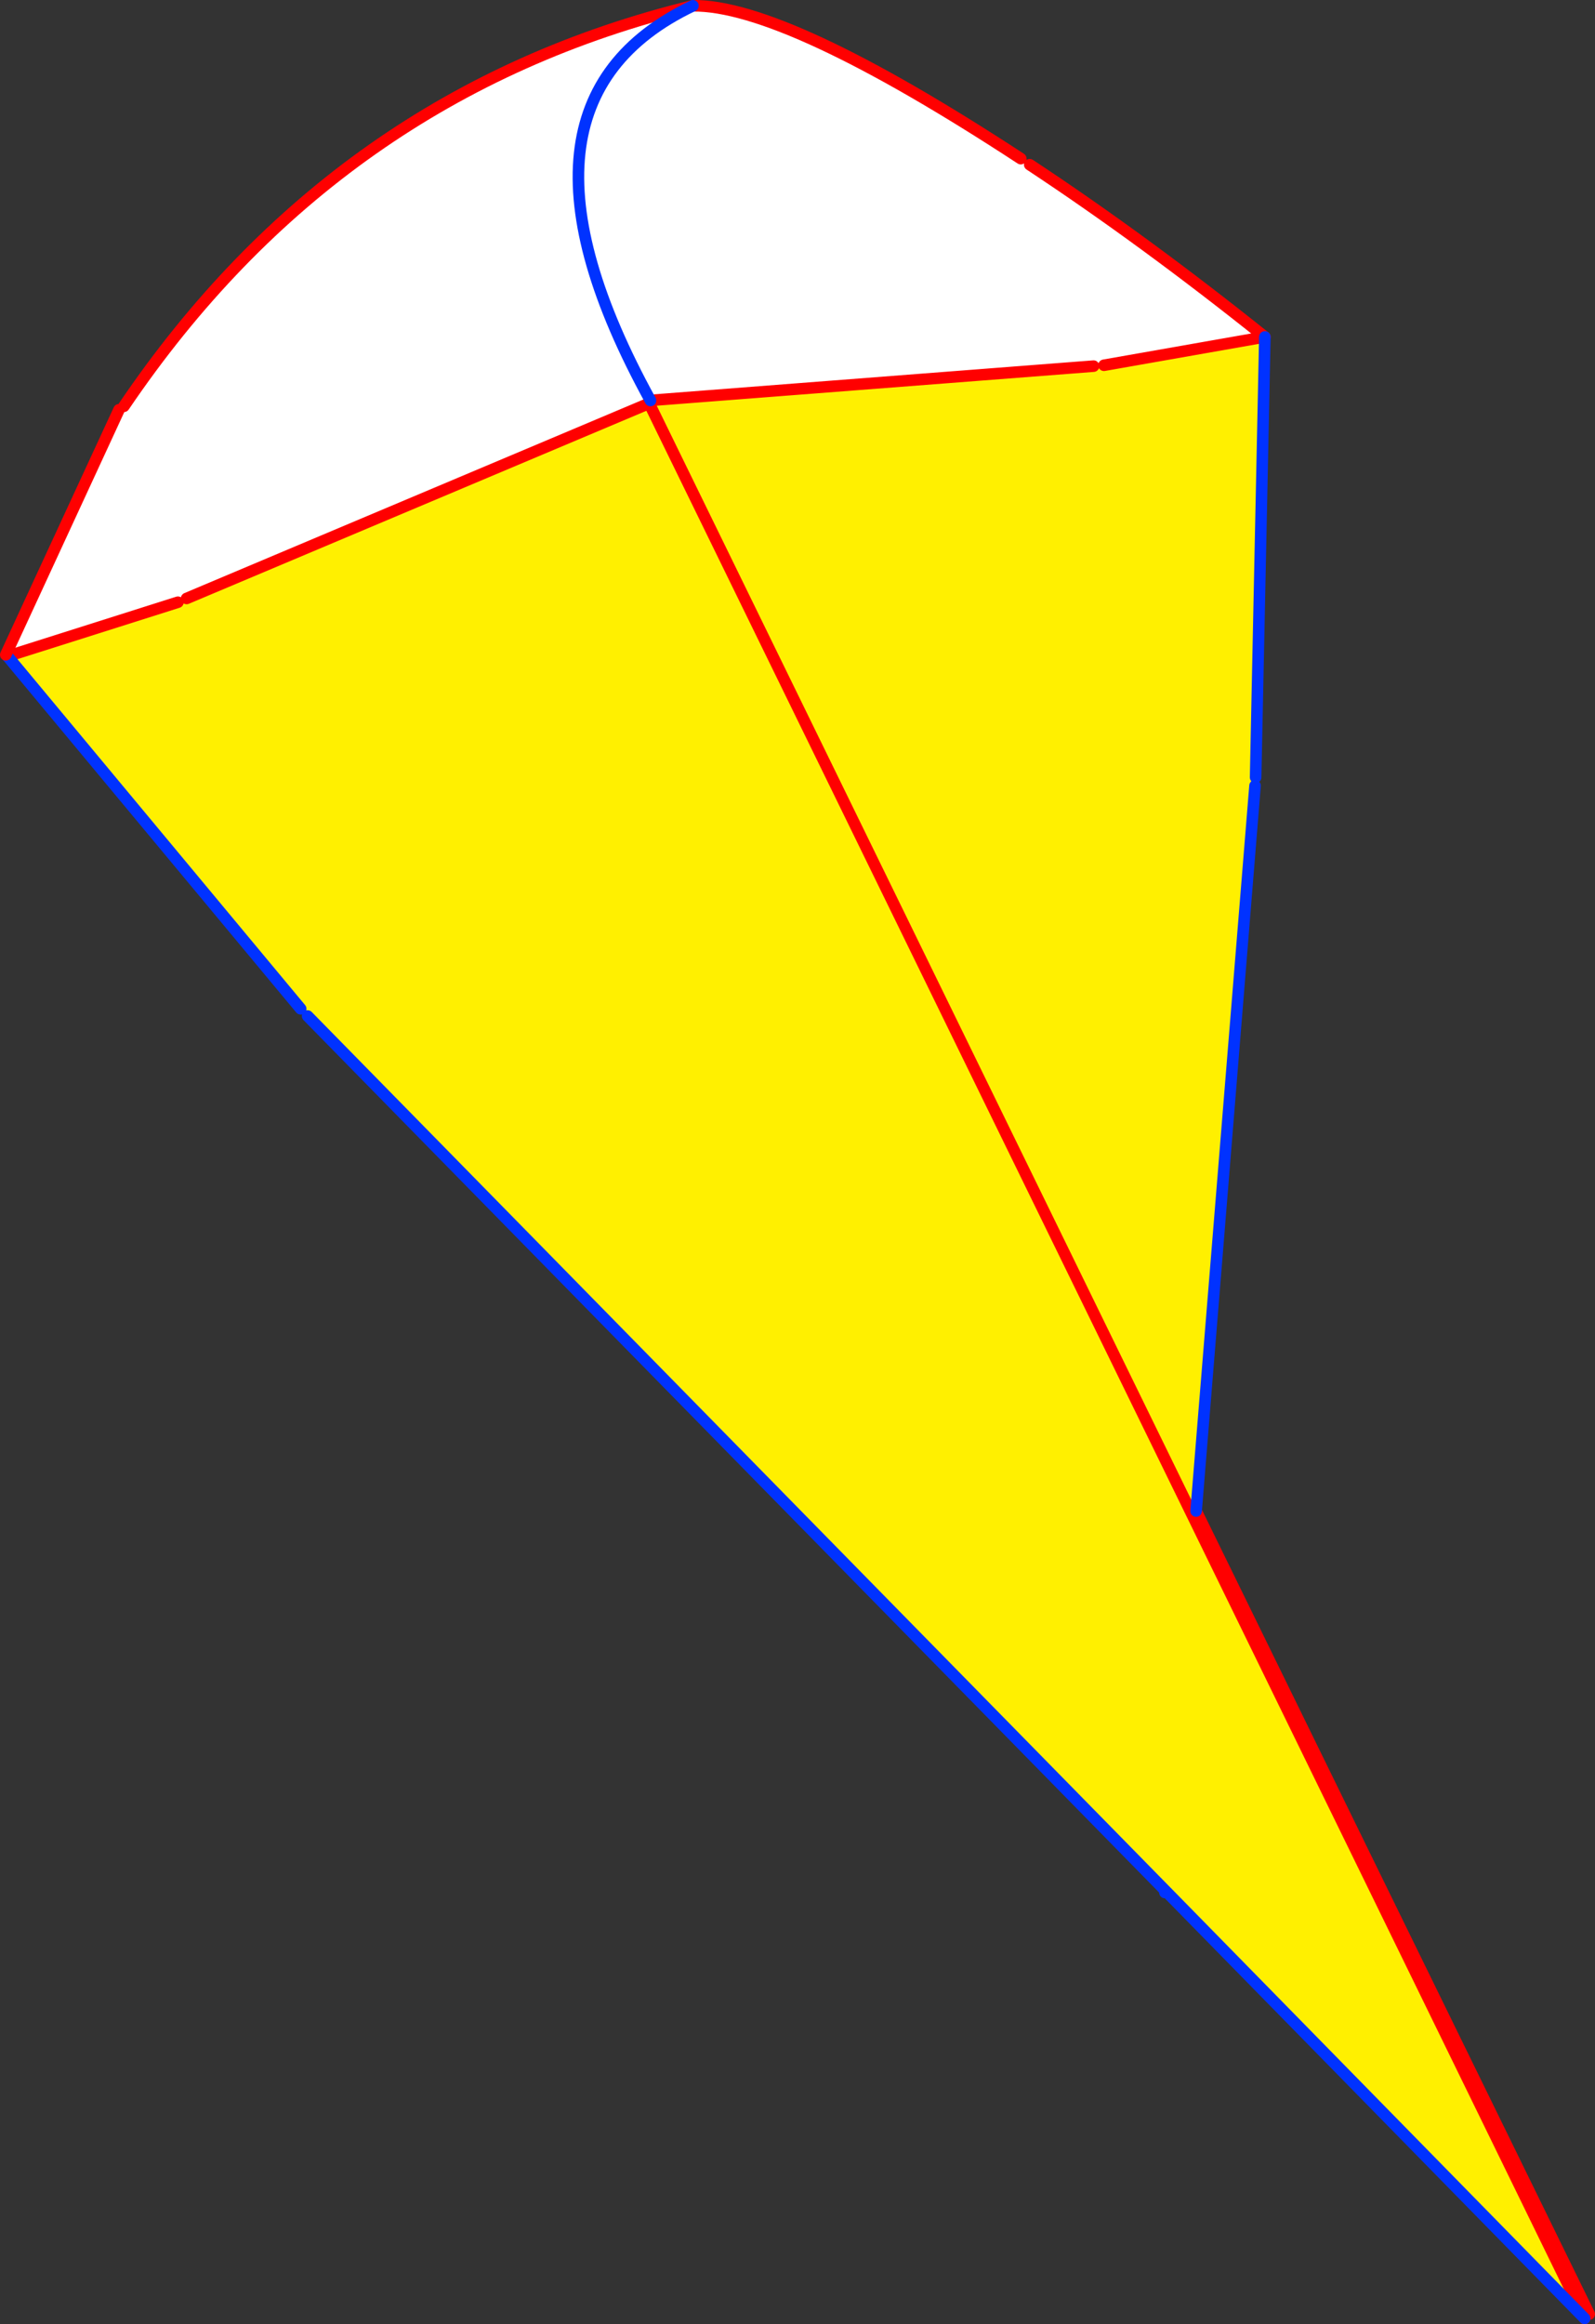
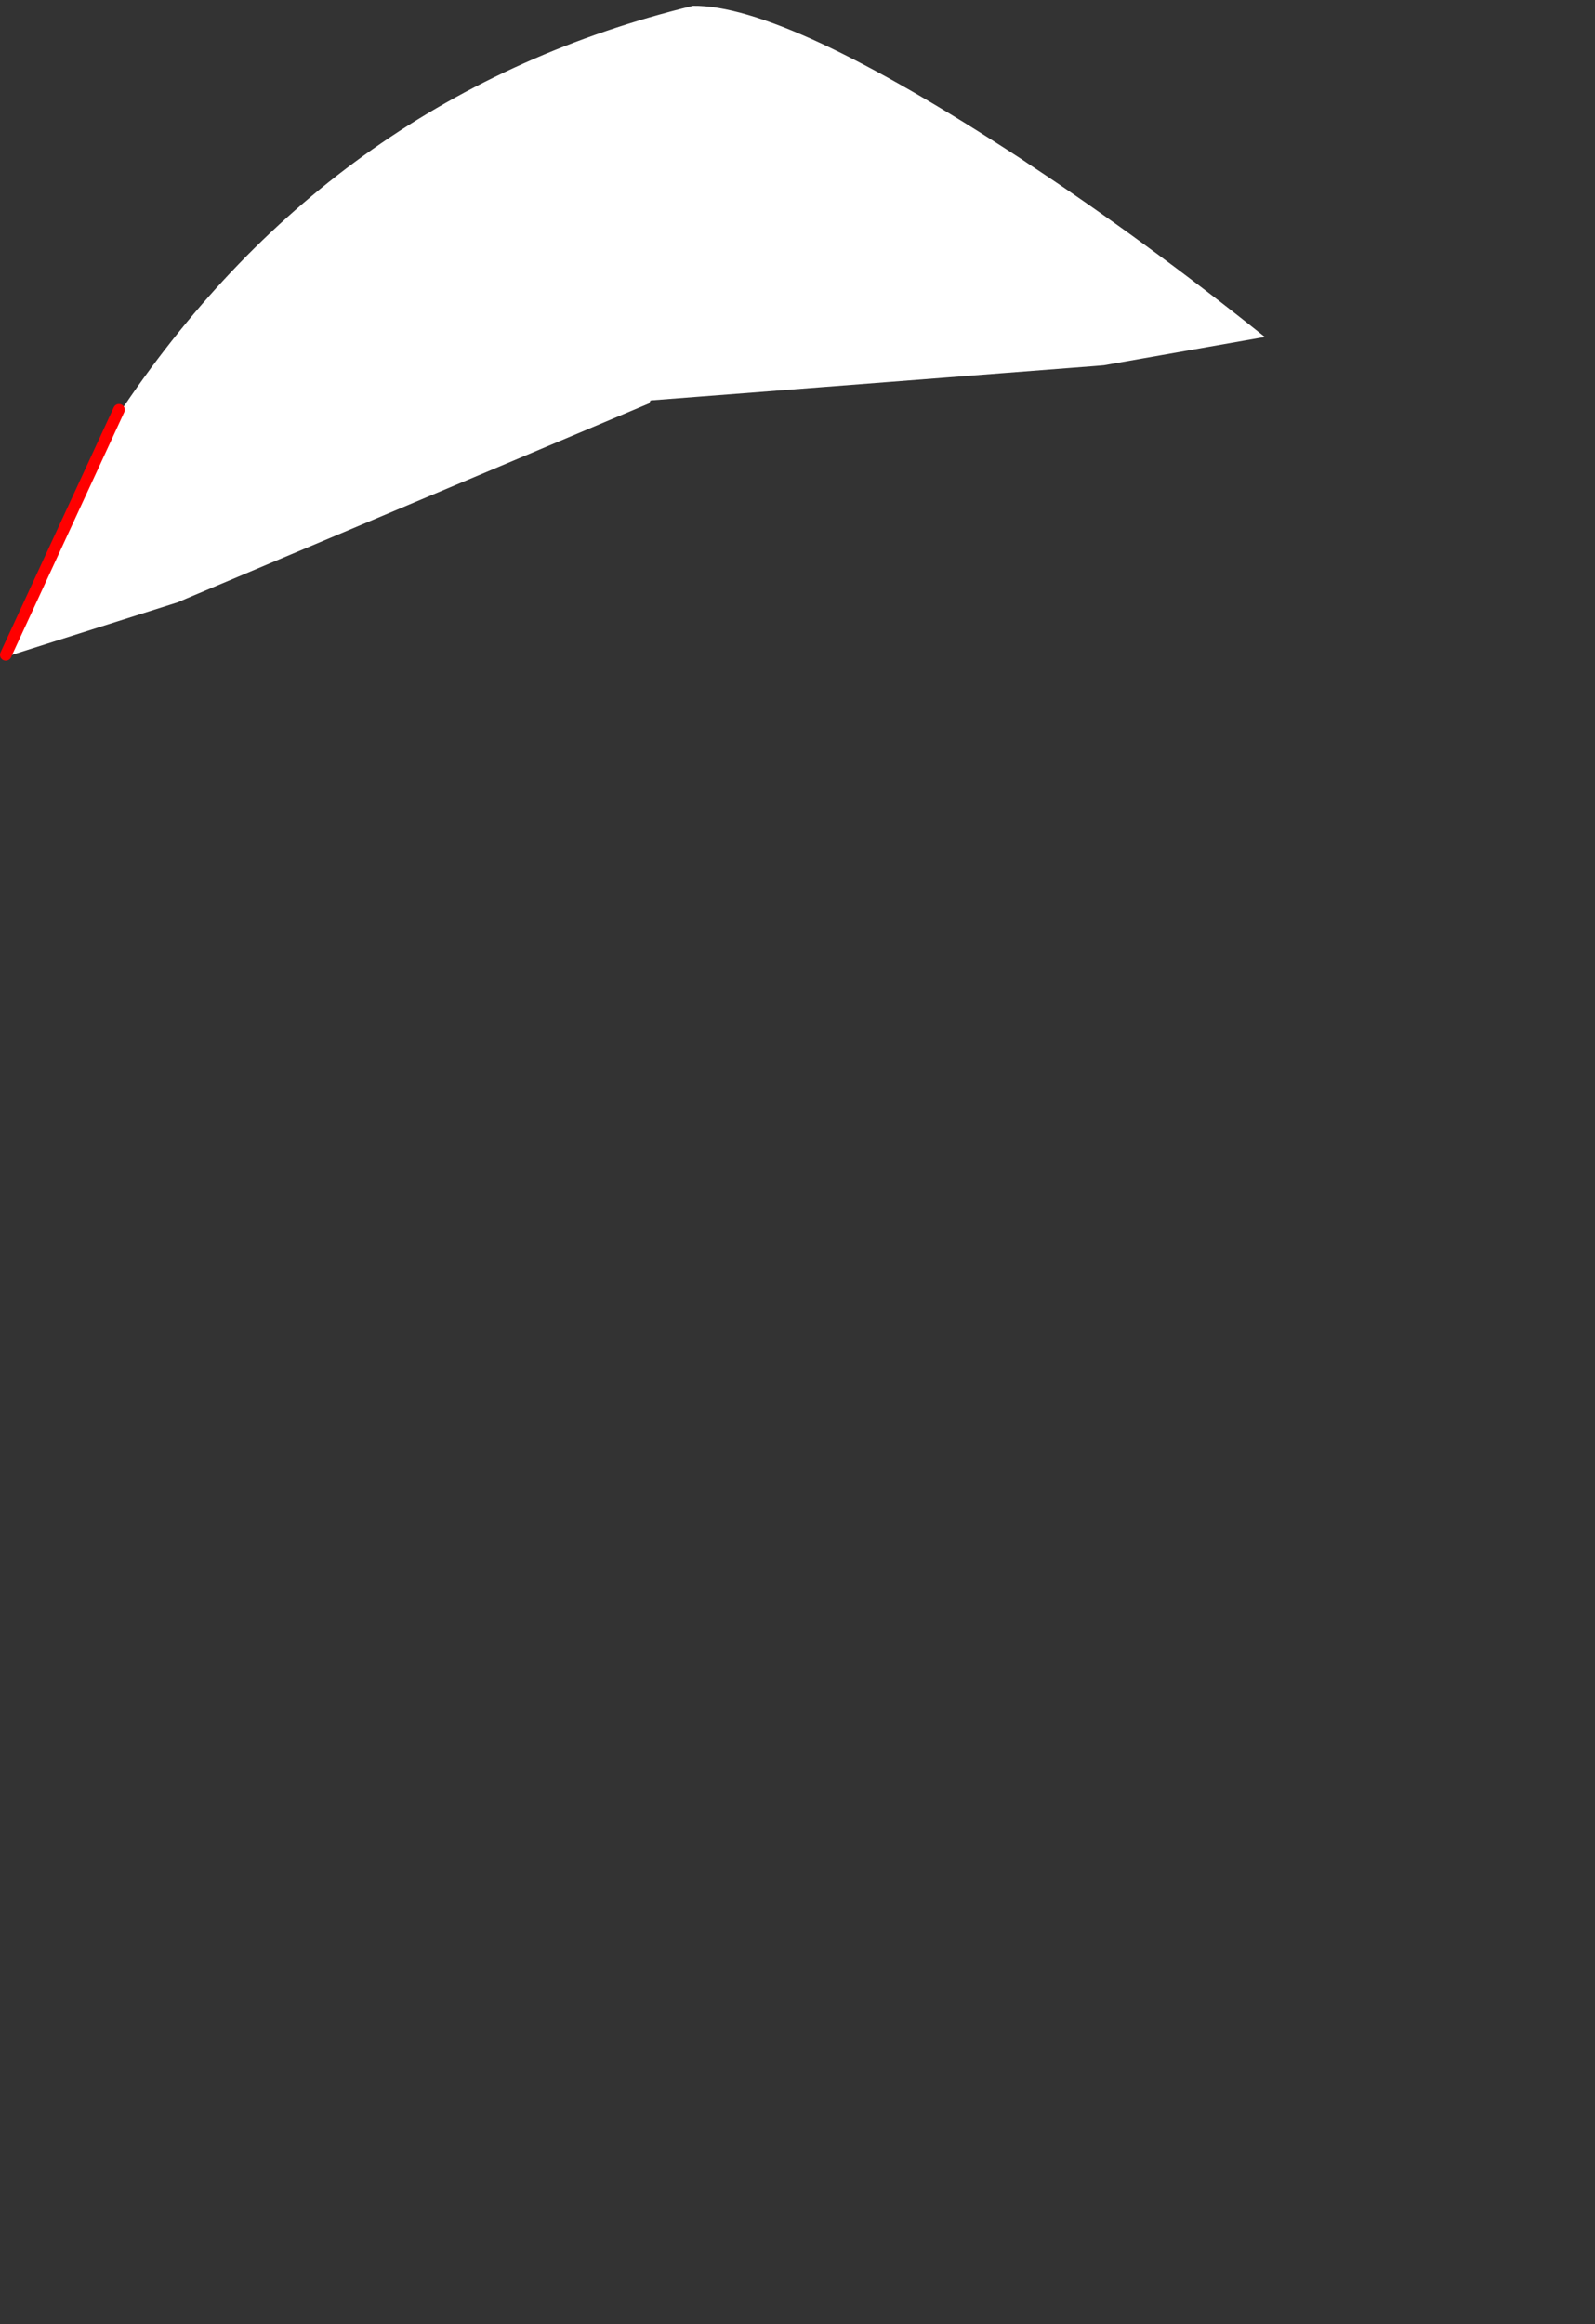
<svg xmlns="http://www.w3.org/2000/svg" height="402.15px" width="276.1px">
  <rect width="100%" height="100%" fill="#333333" stroke="none" />
  <g transform="matrix(1.0, 0.0, 0.0, 1.0, -185.8, -99.9)">
    <path d="M362.5 127.35 L364.05 128.4 Q383.75 141.4 404.75 158.2 L376.9 163.1 375.1 163.25 298.8 169.15 298.4 169.2 298.15 169.7 218.1 203.45 216.6 204.1 187.1 213.45 186.8 213.2 206.4 170.8 207.25 170.2 Q244.0 115.95 305.75 100.9 321.75 100.7 362.5 127.35 M305.75 100.9 Q270.2 117.85 298.4 169.2 270.2 117.85 305.75 100.9" fill="#ffffff" fill-rule="evenodd" stroke="none" />
-     <path d="M404.75 158.2 L403.15 234.4 403.05 235.85 392.85 361.35 392.05 361.75 298.25 169.85 298.15 169.7 298.25 169.85 392.05 361.75 460.1 501.05 387.5 427.0 387.35 426.85 239.05 275.7 237.85 274.45 187.1 213.45 216.6 204.1 218.1 203.45 298.15 169.7 298.8 169.15 375.1 163.25 376.9 163.1 404.75 158.2" fill="#fff000" fill-rule="evenodd" stroke="none" />
-     <path d="M364.05 128.4 Q383.75 141.4 404.75 158.2 L376.9 163.1 M392.85 361.35 L460.9 500.3 M187.1 213.45 L216.6 204.1 M218.1 203.45 L298.15 169.7 298.25 169.85 392.05 361.75 460.1 501.05 M305.75 100.9 Q244.0 115.95 207.25 170.2 M298.8 169.15 L375.1 163.25 M305.75 100.9 Q321.75 100.7 362.5 127.35" fill="none" stroke="#ff0000" stroke-linecap="round" stroke-linejoin="round" stroke-width="2.0" />
-     <path d="M404.75 158.2 L403.15 234.4 M403.05 235.85 L392.85 361.35 M298.4 169.2 Q270.2 117.85 305.75 100.9 M460.1 501.05 L387.5 427.0 387.45 427.35 387.35 426.85 239.05 275.7 M237.85 274.45 L187.1 213.45 M387.35 426.85 L387.5 427.0" fill="none" stroke="#0032ff" stroke-linecap="round" stroke-linejoin="round" stroke-width="2.0" />
    <path d="M206.4 170.8 L186.8 213.2" fill="none" stroke="#ff0000" stroke-linecap="round" stroke-linejoin="round" stroke-width="2.0" />
  </g>
</svg>